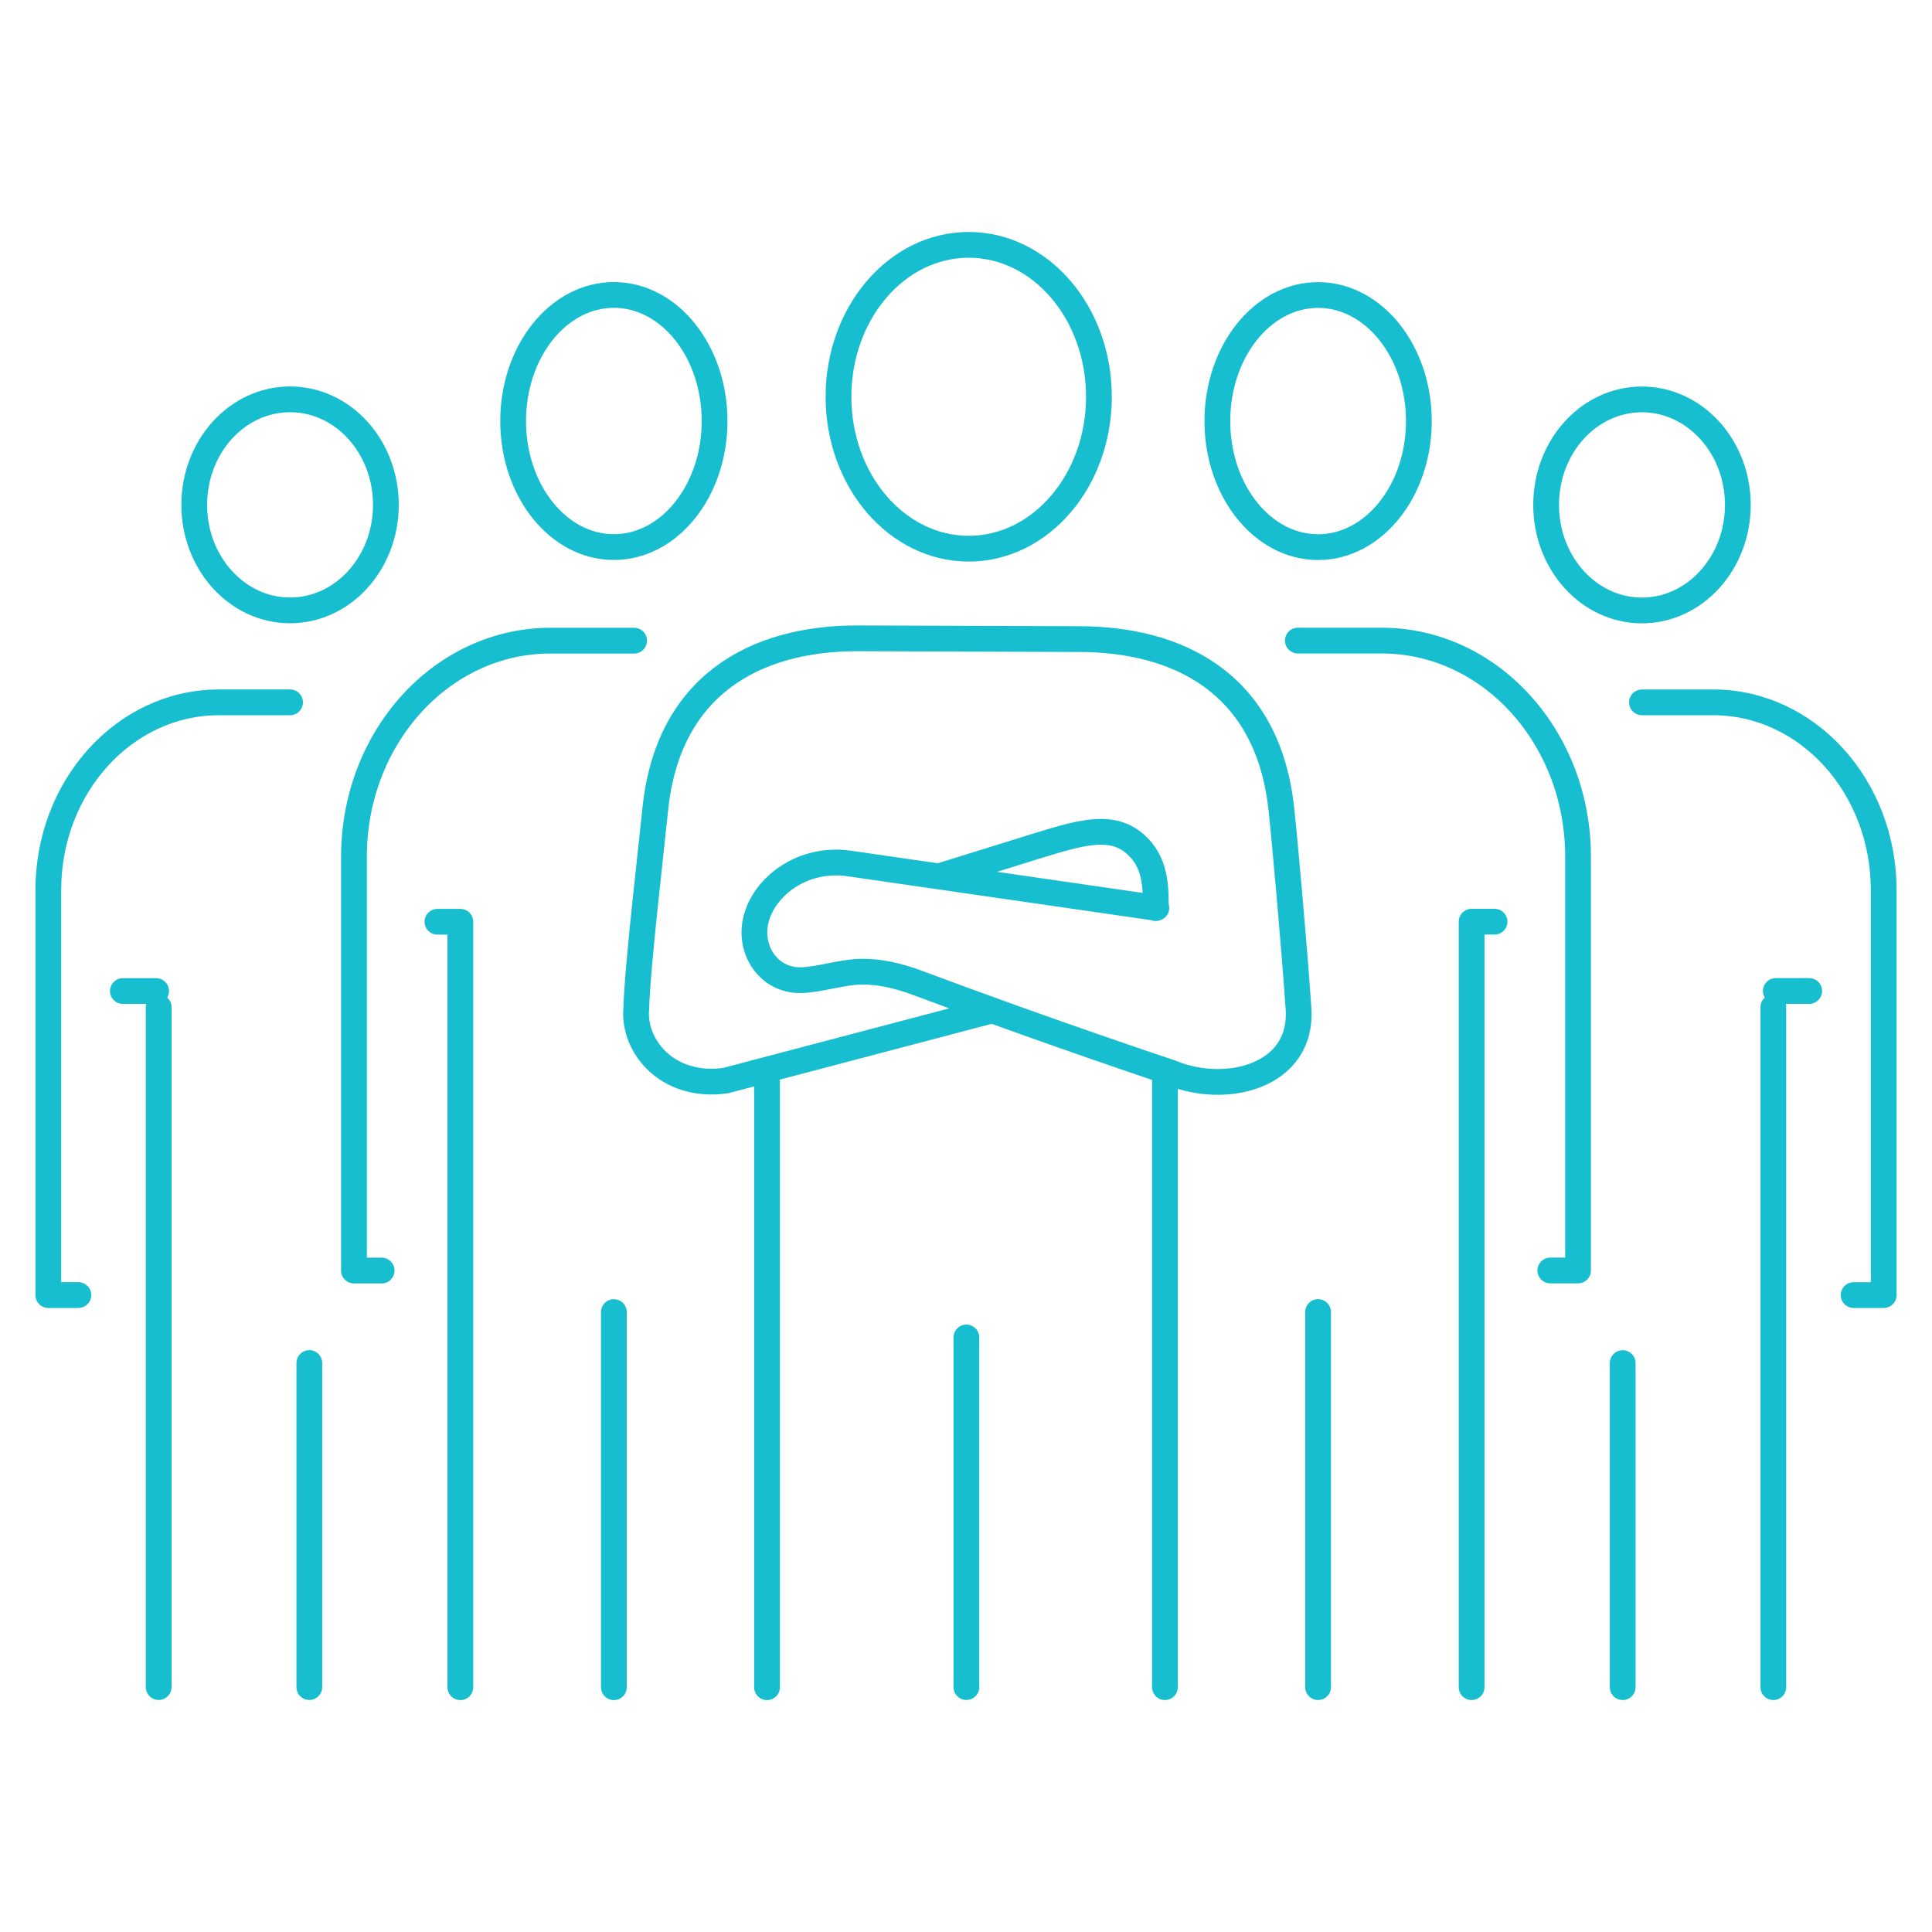
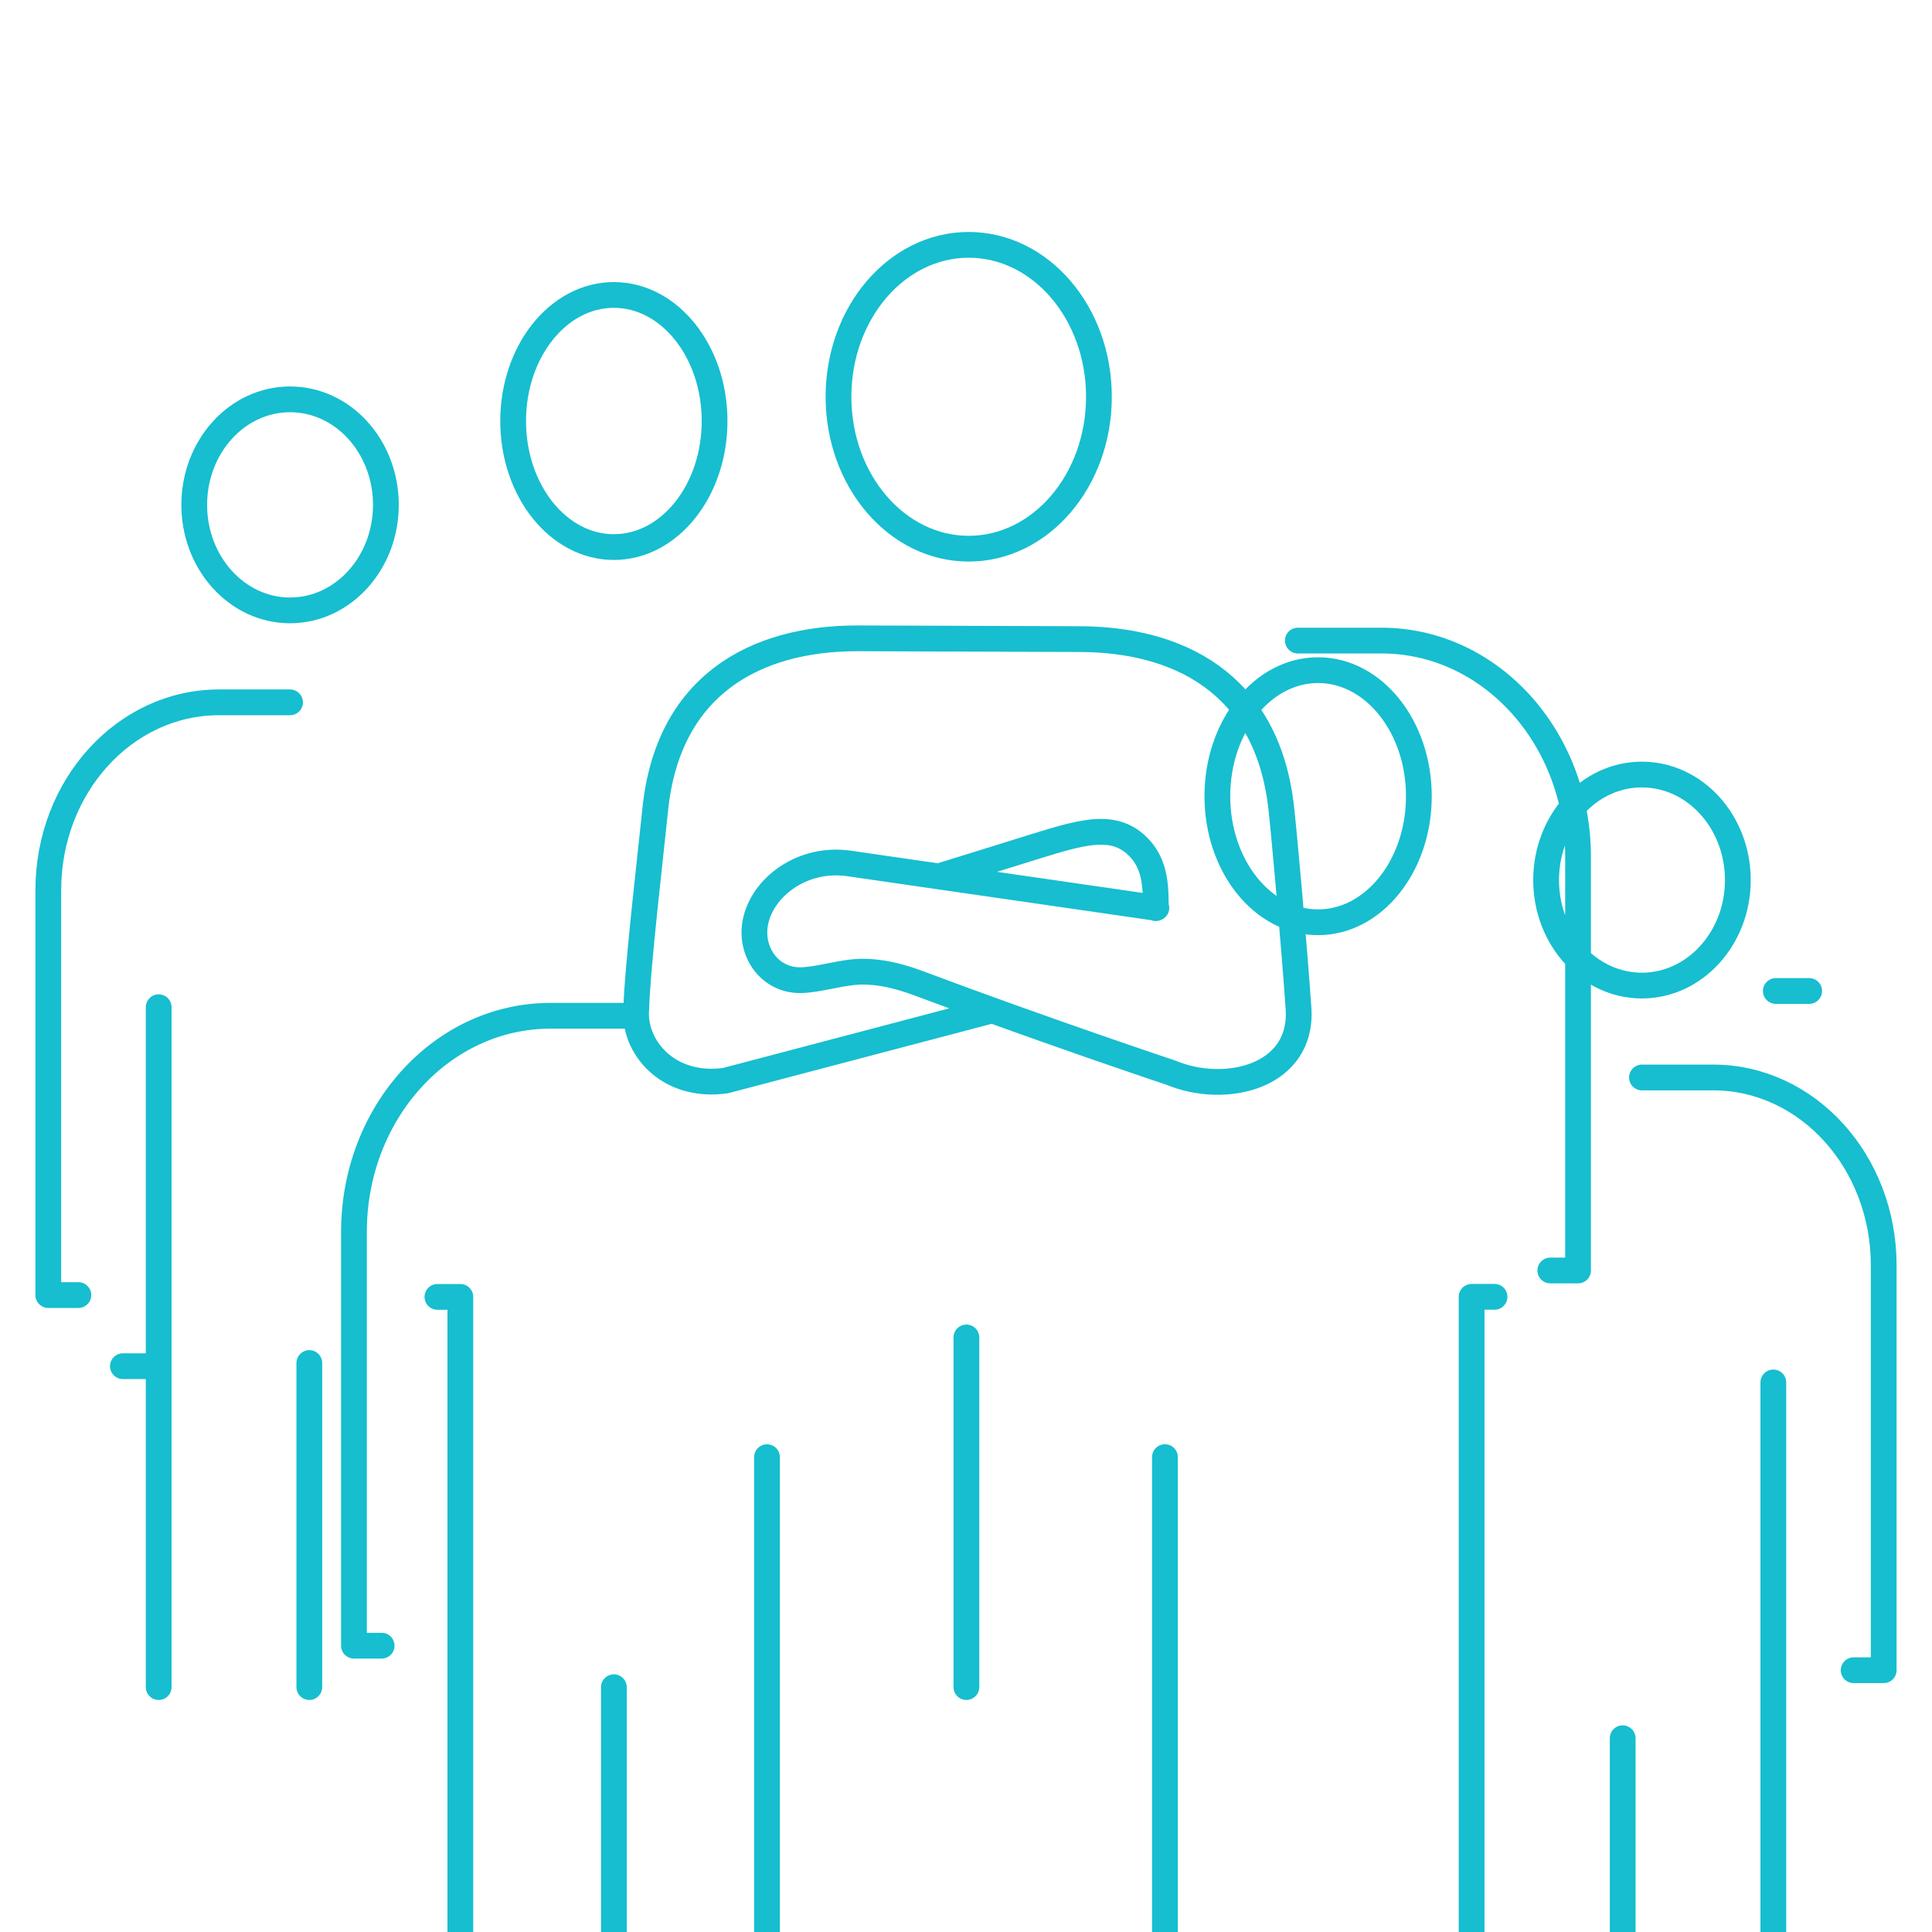
<svg xmlns="http://www.w3.org/2000/svg" id="uuid-0d0ba082-a9e3-4282-b546-14b36ce2f653" viewBox="0 0 300 300">
  <defs>
    <style>.uuid-164ad101-0b32-41ca-823e-b2c266811402{fill:none;stroke:#16becf;stroke-linecap:round;stroke-linejoin:round;stroke-width:4px;}</style>
  </defs>
-   <path class="uuid-164ad101-0b32-41ca-823e-b2c266811402" d="m240.73,197.28h4.31v-64.24c0-18.54-13.65-33.57-30.51-33.57h-13m74.22,54.41h5.18m-76.26,108.1v-58.25m23.84,58.25v-118.86h3.56m-51.18,24.89v93.97m74.07-152.92h11.06c14.62,0,26.48,13.06,26.48,29.16v62.88h-4.67m-98.8-135.71c0,10.81,7.01,19.57,15.64,19.57s15.65-8.76,15.65-19.57-7.01-19.58-15.65-19.58-15.64,8.77-15.64,19.58Zm51.05,13.02c0,9.04,6.66,16.38,14.87,16.38s14.9-7.34,14.9-16.38-6.67-16.39-14.9-16.39-14.87,7.34-14.87,16.39Zm11.89,183.57v-50.32m23.39,50.32v-105.57m-216.1,40.88h-4.3v-64.24c0-18.54,13.65-33.57,30.5-33.57h13m-74.22,54.41h-5.16m76.24,108.1v-58.25m-23.84,58.25v-118.86h-3.56m51.18,24.89v93.97M45.04,109.06h-11.04c-14.64,0-26.5,13.06-26.5,29.16v62.88h4.67M110.96,65.38c0,10.81-7,19.57-15.64,19.57s-15.64-8.76-15.64-19.57,7-19.58,15.64-19.58,15.64,8.77,15.64,19.58Zm-51.04,13.02c0,9.04-6.67,16.38-14.88,16.38s-14.88-7.34-14.88-16.38,6.65-16.39,14.88-16.39,14.88,7.34,14.88,16.39Zm90.14,183.57v-54.29m-102.03,54.29v-50.32m-23.39,50.32v-105.57m154.83-15.38c0-3.34,0-7.18-3.19-9.96-4.16-3.6-9.46-1.49-19.13,1.5l-11.38,3.53m33.79,4.89l-47.69-6.9c-7.16-1.04-13.18,3.5-14.47,8.67-1.21,4.78,1.99,9.5,6.88,9.45,2.9-.03,6.53-1.32,9.66-1.32,2.5.01,5.19.49,8.61,1.77,20.01,7.5,39.26,13.91,39.26,13.91,8.52,3.56,20.56.62,19.82-9.99-.68-9.97-2.23-27.13-2.69-31.2-2.2-19.44-16.15-26.13-31.42-26.13l-34.4-.12c-15.98,0-29.45,7.39-31.38,26.64-.59,5.86-2.76,24.29-2.94,30.81-.55,5.87,4.84,12.48,13.85,11.23l41.42-10.91m-23.87-95.28c0,13.03,9.06,23.59,20.22,23.59s20.22-10.56,20.22-23.59-9.06-23.59-20.22-23.59-20.22,10.55-20.22,23.59Z" />
+   <path class="uuid-164ad101-0b32-41ca-823e-b2c266811402" d="m240.73,197.28h4.31v-64.24c0-18.54-13.65-33.57-30.51-33.57h-13m74.22,54.41h5.18m-76.26,108.1m23.84,58.25v-118.86h3.56m-51.18,24.89v93.97m74.07-152.92h11.06c14.62,0,26.48,13.06,26.48,29.16v62.88h-4.67m-98.8-135.71c0,10.81,7.01,19.57,15.64,19.57s15.65-8.76,15.65-19.57-7.01-19.58-15.65-19.58-15.64,8.77-15.64,19.58Zm51.05,13.02c0,9.04,6.66,16.38,14.87,16.38s14.9-7.34,14.9-16.38-6.67-16.39-14.9-16.39-14.87,7.34-14.87,16.39Zm11.89,183.57v-50.32m23.39,50.32v-105.57m-216.1,40.88h-4.3v-64.24c0-18.54,13.65-33.57,30.5-33.57h13m-74.22,54.41h-5.16m76.24,108.1v-58.25m-23.84,58.25v-118.86h-3.56m51.18,24.89v93.97M45.04,109.06h-11.04c-14.64,0-26.5,13.06-26.5,29.16v62.88h4.67M110.96,65.38c0,10.81-7,19.57-15.64,19.57s-15.64-8.76-15.64-19.57,7-19.58,15.64-19.58,15.64,8.77,15.64,19.58Zm-51.04,13.02c0,9.04-6.67,16.38-14.88,16.38s-14.88-7.34-14.88-16.38,6.65-16.39,14.88-16.39,14.88,7.34,14.88,16.39Zm90.14,183.57v-54.29m-102.03,54.29v-50.32m-23.39,50.32v-105.57m154.83-15.38c0-3.34,0-7.18-3.19-9.96-4.16-3.6-9.46-1.49-19.13,1.5l-11.38,3.53m33.79,4.89l-47.69-6.9c-7.16-1.04-13.18,3.5-14.47,8.67-1.21,4.78,1.99,9.5,6.88,9.45,2.9-.03,6.53-1.32,9.66-1.32,2.5.01,5.19.49,8.61,1.77,20.01,7.5,39.26,13.91,39.26,13.91,8.52,3.56,20.56.62,19.82-9.99-.68-9.97-2.23-27.13-2.69-31.2-2.2-19.44-16.15-26.13-31.42-26.13l-34.4-.12c-15.98,0-29.45,7.39-31.38,26.64-.59,5.86-2.76,24.29-2.94,30.81-.55,5.87,4.84,12.48,13.85,11.23l41.42-10.91m-23.87-95.28c0,13.03,9.06,23.59,20.22,23.59s20.22-10.56,20.22-23.59-9.06-23.59-20.22-23.59-20.22,10.55-20.22,23.59Z" />
</svg>